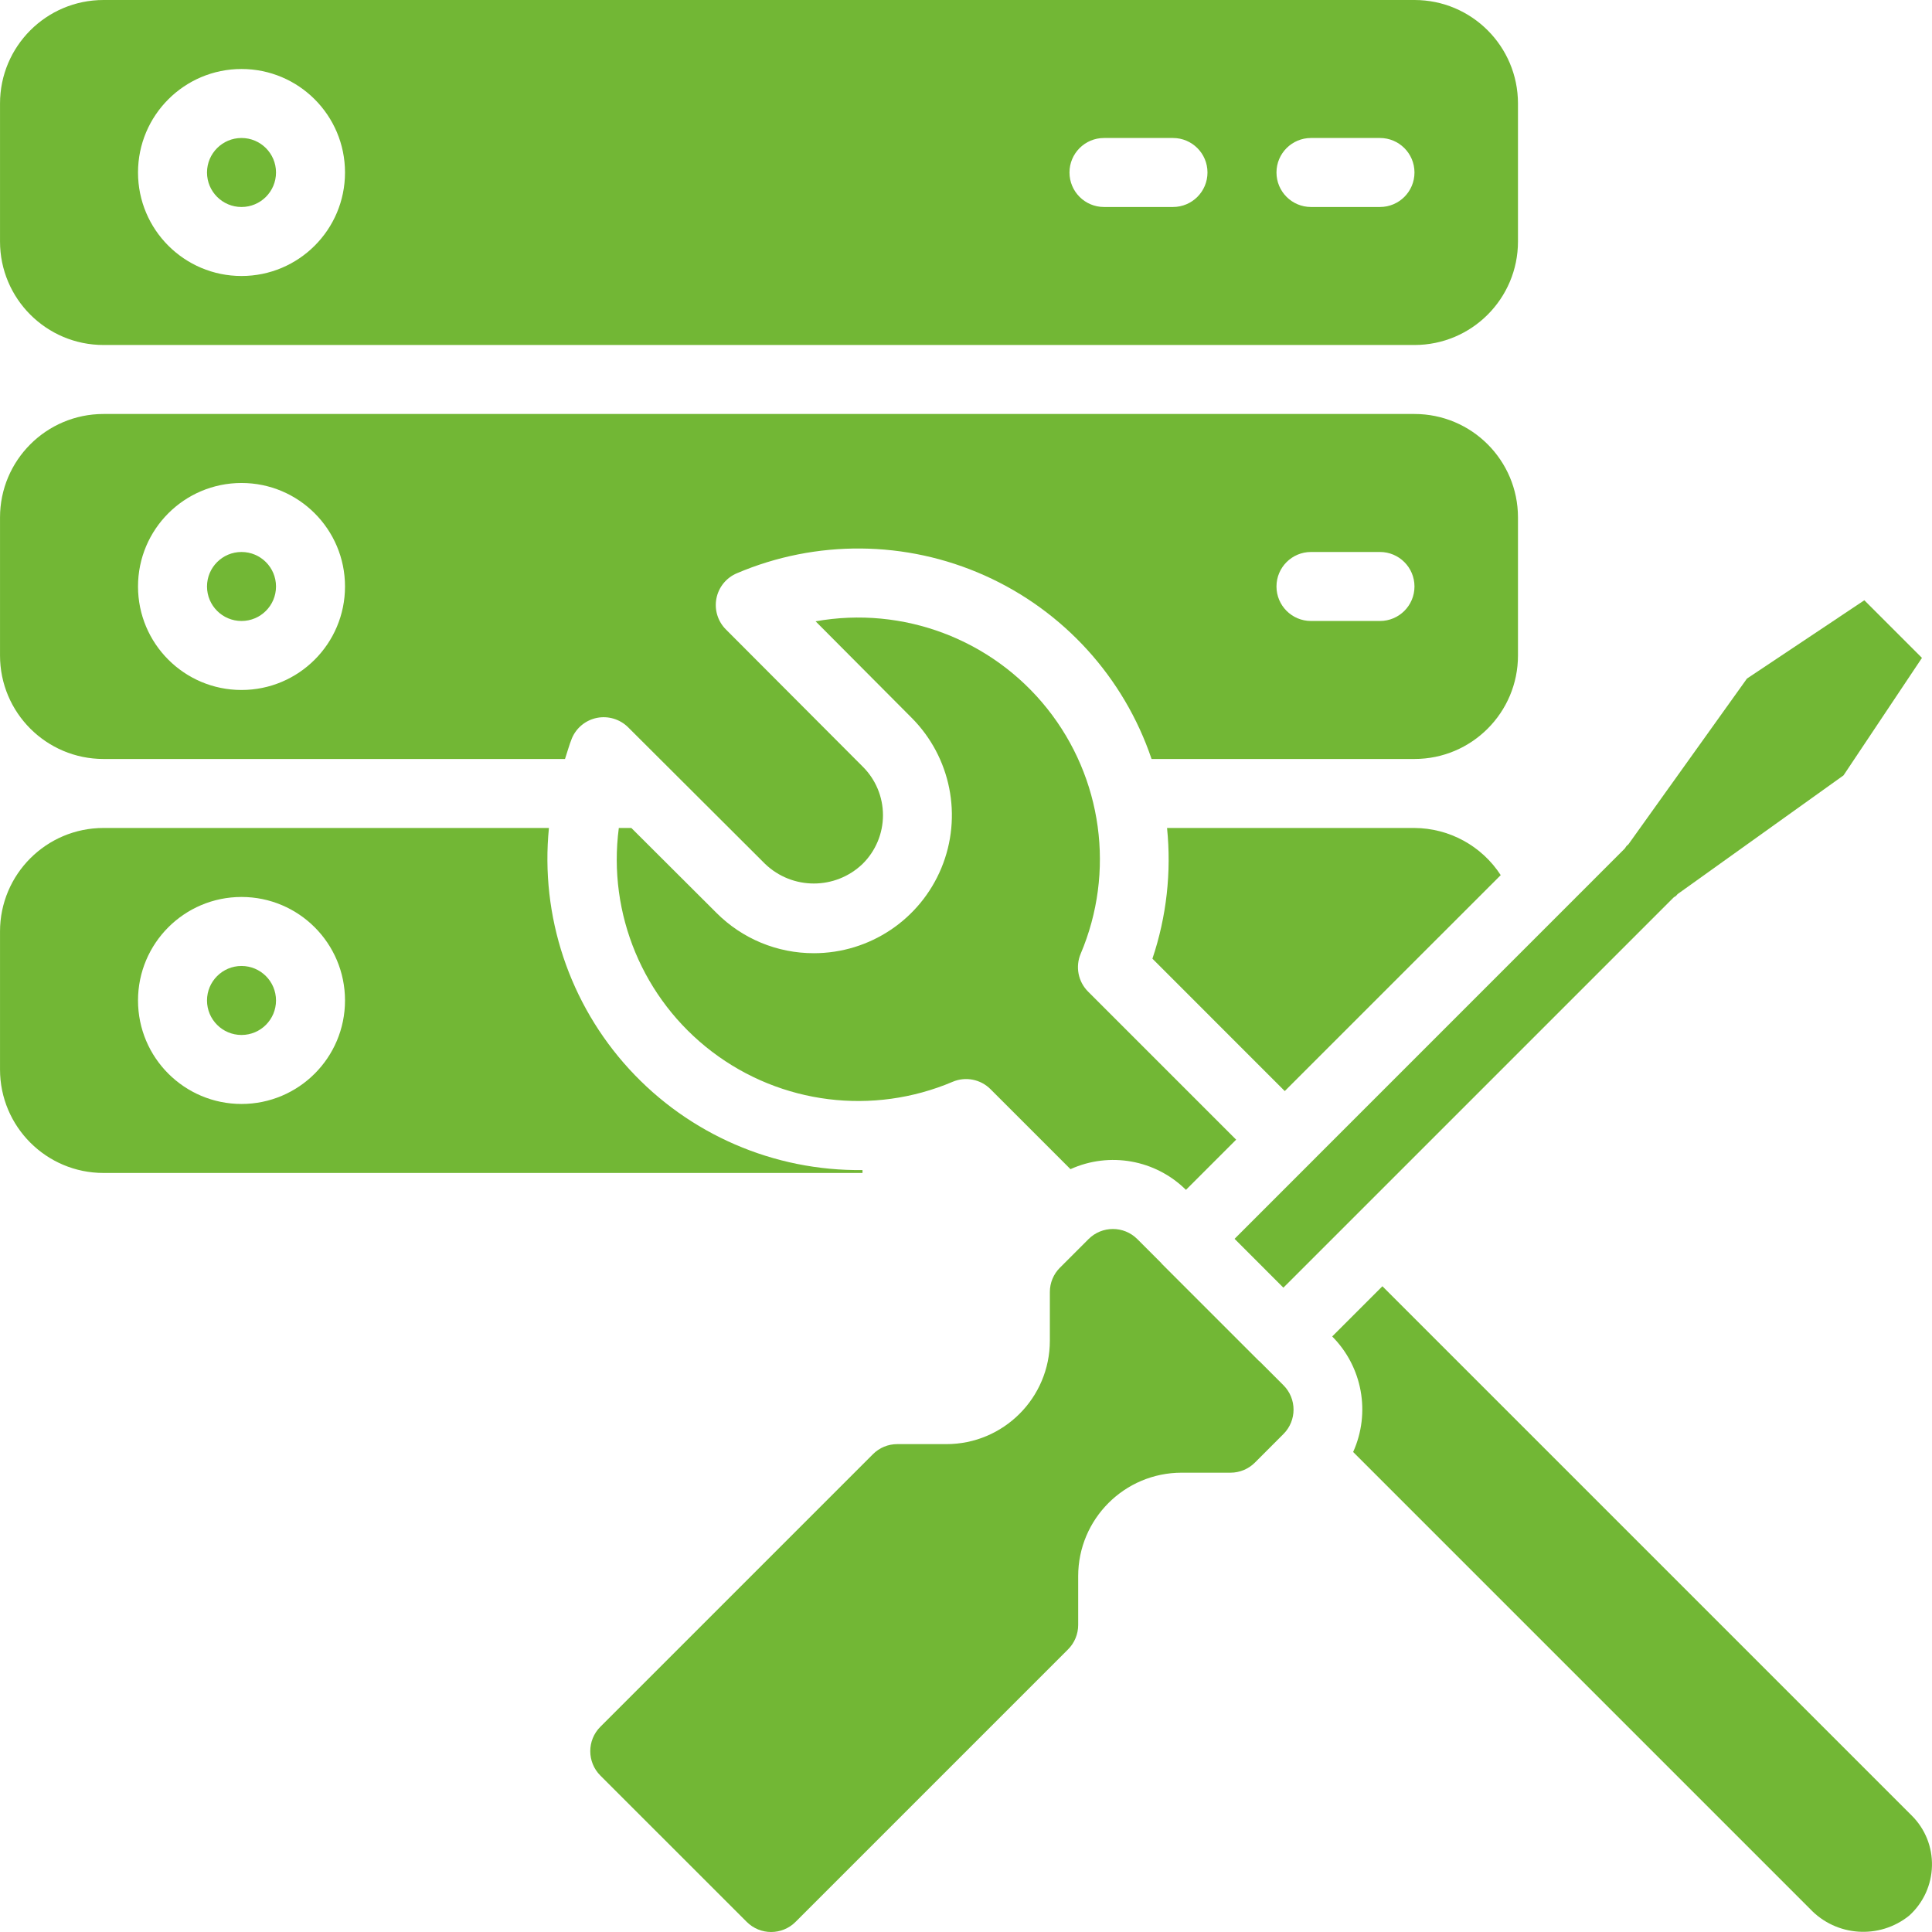
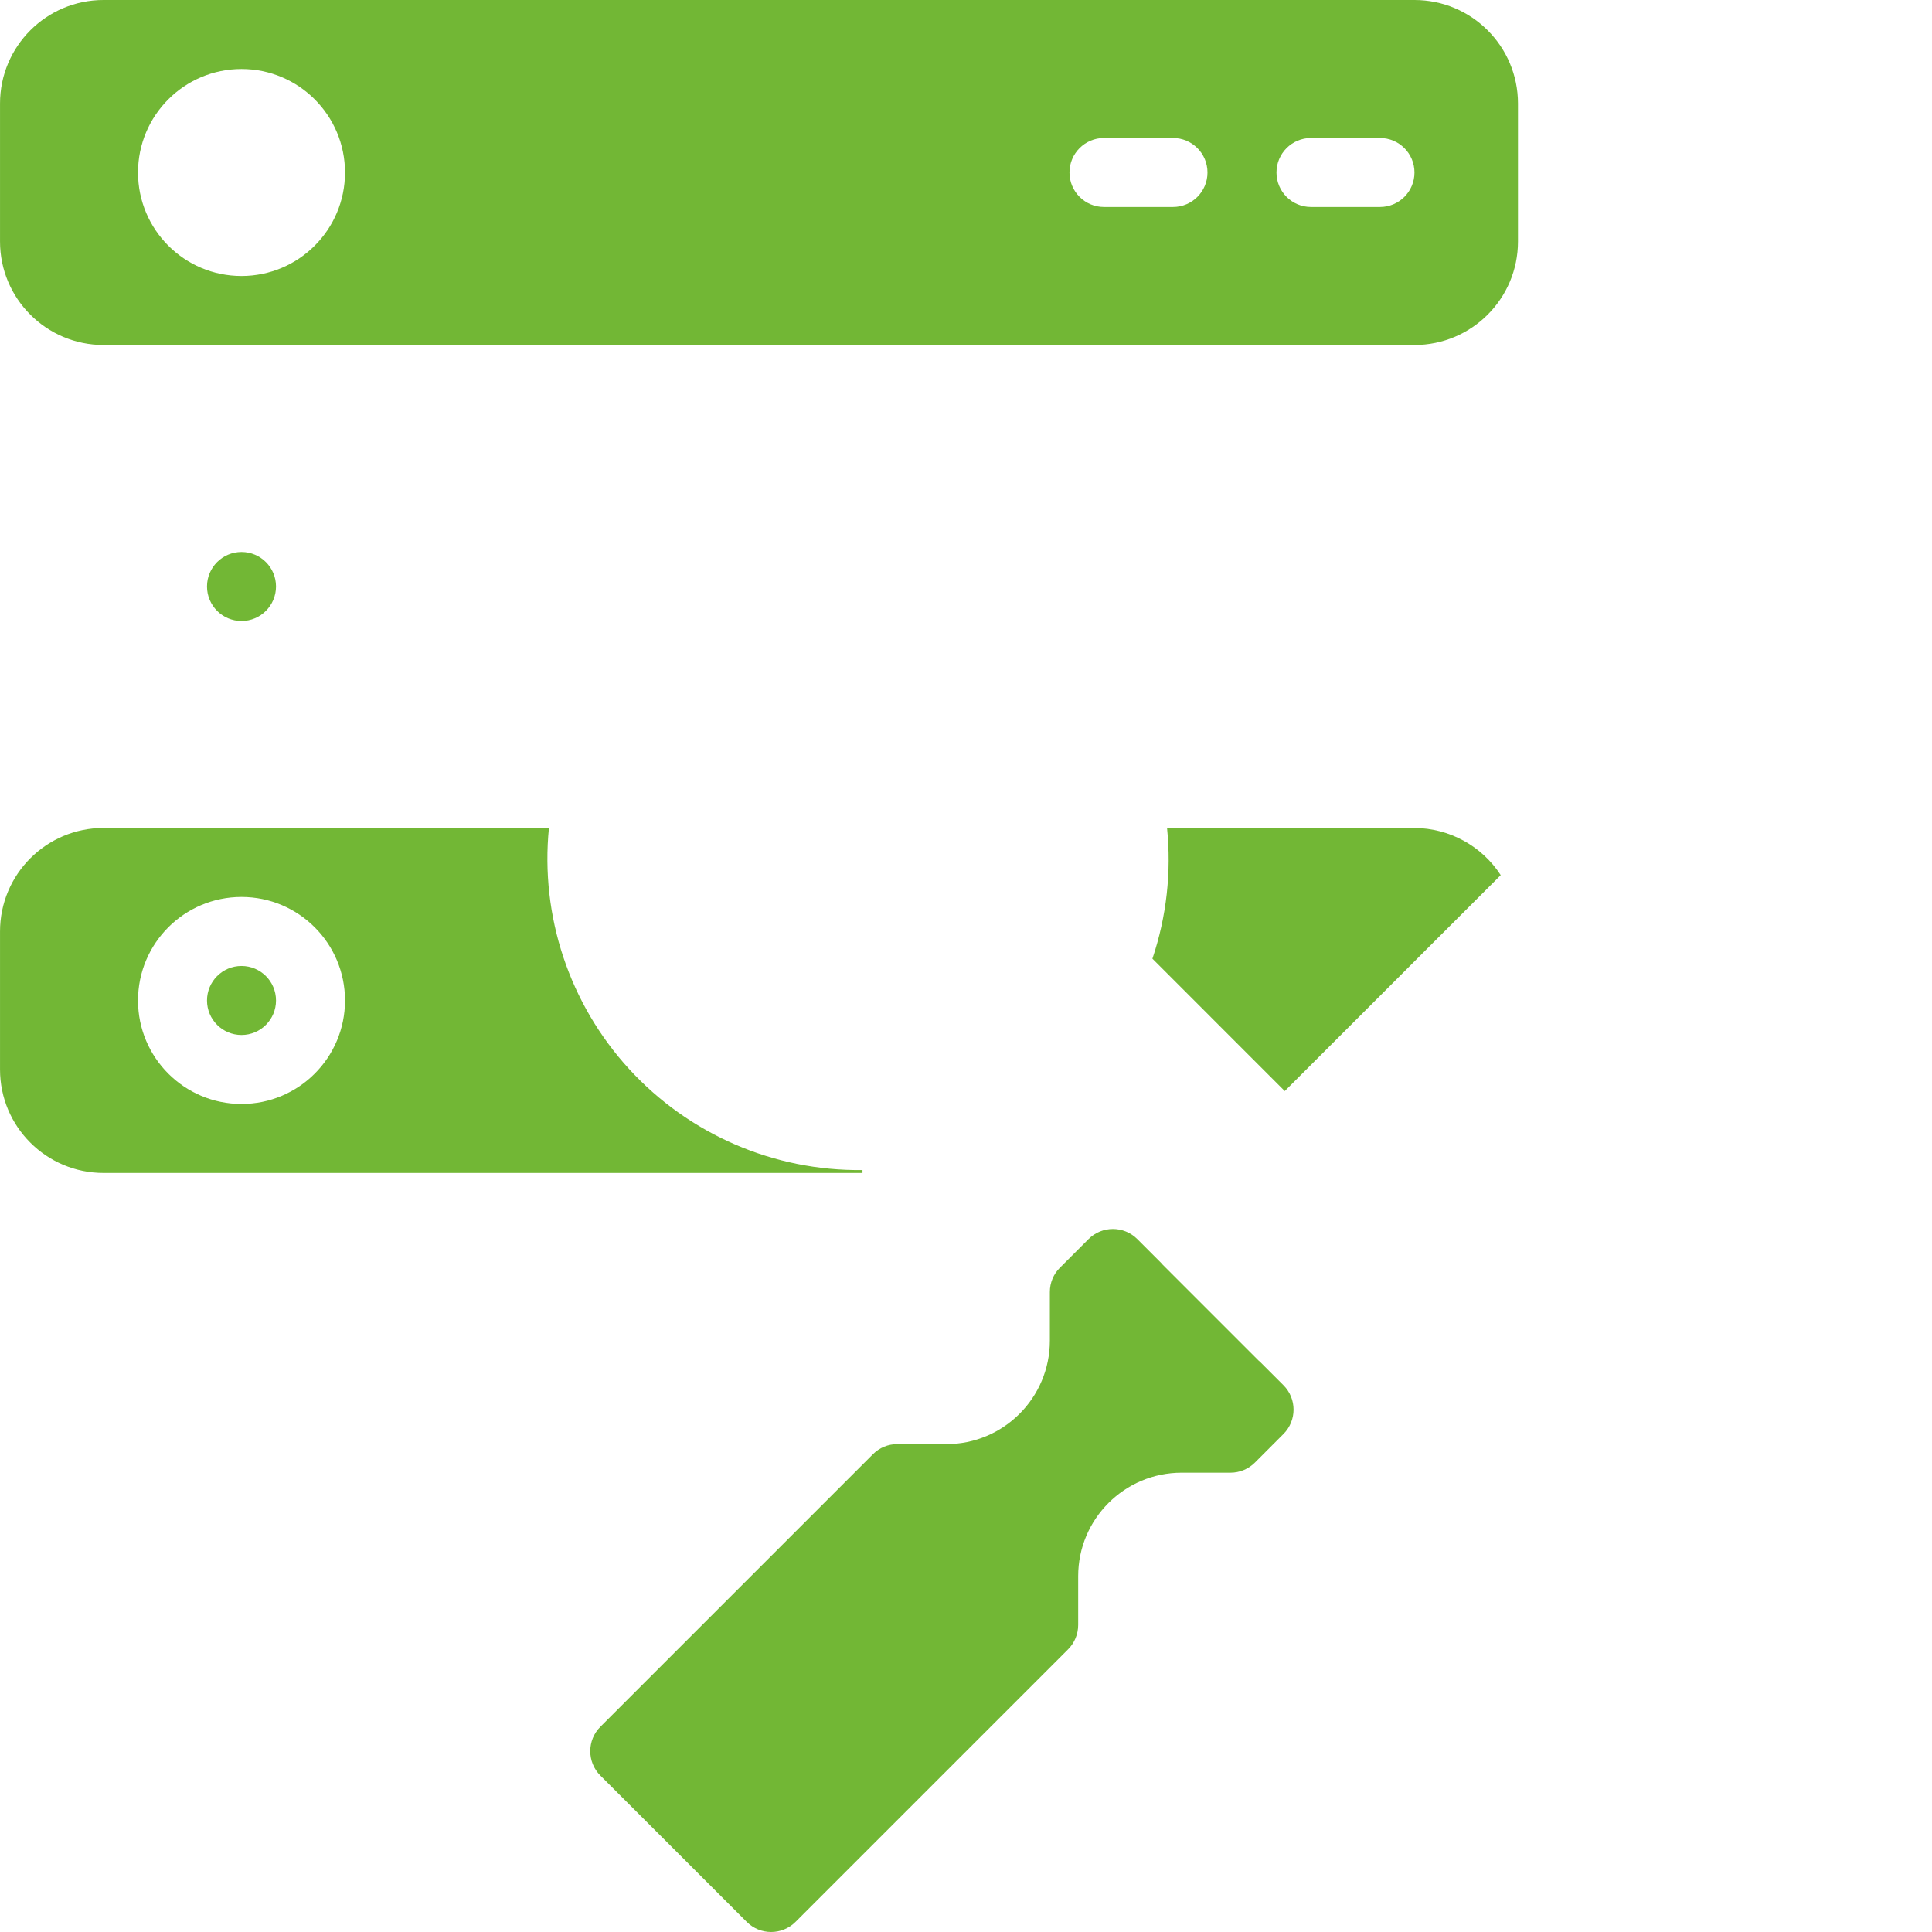
<svg xmlns="http://www.w3.org/2000/svg" version="1.1" id="Capa_1" x="0px" y="0px" viewBox="0 0 512.016 512.016" style="enable-background:new 0 0 512.016 512.016;" xml:space="preserve" width="512px" height="512px" class="">
  <g>
    <g>
      <g>
        <g>
          <circle cx="64.005" cy="155.429" r="9.143" data-original="#000000" class="active-path" data-old_color="#D30404" fill="#72b735" />
-           <circle cx="64.005" cy="45.714" r="9.143" data-original="#000000" class="active-path" data-old_color="#D30404" fill="#72b735" />
          <path d="M340.485,289.152l57.234-57.225c-5.028-7.749-13.62-12.447-22.857-12.498H309.29c1.19,11.692-0.131,23.503-3.877,34.642     L340.485,289.152z" data-original="#000000" class="active-path" data-old_color="#D30404" fill="#72b735" />
          <path d="M27.434,91.429h347.429c15.148,0,27.429-12.28,27.429-27.429V27.429C402.291,12.28,390.011,0,374.863,0H27.434     C12.286,0,0.005,12.28,0.005,27.429V64C0.005,79.148,12.286,91.429,27.434,91.429z M347.434,36.571h18.286     c5.049,0,9.143,4.093,9.143,9.143s-4.093,9.143-9.143,9.143h-18.286c-5.049,0-9.143-4.093-9.143-9.143     S342.384,36.571,347.434,36.571z M292.577,36.571h18.286c5.049,0,9.143,4.093,9.143,9.143s-4.093,9.143-9.143,9.143h-18.286     c-5.049,0-9.143-4.093-9.143-9.143S287.527,36.571,292.577,36.571z M64.005,18.286c15.148,0,27.429,12.28,27.429,27.429     s-12.28,27.429-27.429,27.429s-27.429-12.28-27.429-27.429S48.857,18.286,64.005,18.286z" data-original="#000000" class="active-path" data-old_color="#D30404" fill="#72b735" />
-           <path d="M215.685,252.617c-9.702,0.018-19.008-3.843-25.847-10.725l-22.519-22.464h-3.319c-3,22.769,6.43,45.4,24.71,59.302     c18.28,13.902,42.607,16.944,63.748,7.971c3.439-1.462,7.421-0.683,10.057,1.966l21.184,21.184     c10.352-4.687,22.522-2.505,30.601,5.486l13.303-13.303l-39.25-39.25c-2.626-2.629-3.4-6.587-1.957-10.011     c9.195-21.647,5.789-46.592-8.872-64.983c-14.661-18.39-38.221-27.268-61.373-23.127l25.39,25.509     c10.469,10.457,13.605,26.193,7.944,39.865S230.483,252.621,215.685,252.617z" data-original="#000000" class="active-path" data-old_color="#D30404" fill="#72b735" />
-           <path d="M340.12,341.257l19.758-19.749l83.648-83.648c0.192-0.183,0.43-0.247,0.631-0.421s0.302-0.393,0.521-0.549l43.886-31.397     l20.791-31.141l-15.269-15.269l-31.113,20.754l-31.387,43.886c-0.155,0.21-0.393,0.311-0.558,0.512     c-0.126,0.219-0.267,0.43-0.421,0.631L327.183,328.311L340.12,341.257z" data-original="#000000" class="active-path" data-old_color="#D30404" fill="#72b735" />
-           <path d="M506.648,481.161L366.36,340.882l-13.303,13.303c8.021,8.068,10.229,20.25,5.55,30.62l121.097,121.097     c6.954,7.351,18.389,8.123,26.267,1.774c3.747-3.38,5.931-8.157,6.034-13.202C512.13,489.487,510.191,484.671,506.648,481.161z" data-original="#000000" class="active-path" data-old_color="#D30404" fill="#72b735" />
-           <path d="M27.434,201.143h122.304c0.622-1.829,1.088-3.657,1.829-5.486c1.184-2.8,3.682-4.829,6.665-5.413     c2.987-0.579,6.067,0.356,8.229,2.496l36.297,36.206c7.221,6.933,18.626,6.933,25.847,0c3.455-3.406,5.4-8.054,5.4-12.905     s-1.945-9.5-5.4-12.905l-36.242-36.334c-2.145-2.153-3.081-5.231-2.496-8.213c0.585-2.982,2.613-5.479,5.413-6.662     c21.029-8.958,44.842-8.74,65.703,0.601c20.862,9.342,36.882,26.961,44.203,48.615h69.678c15.148,0,27.429-12.28,27.429-27.429     v-36.571c0-15.148-12.28-27.429-27.429-27.429H27.434c-15.148,0-27.429,12.28-27.429,27.429v36.571     C0.005,188.863,12.286,201.143,27.434,201.143z M347.434,146.286h18.286c5.049,0,9.143,4.093,9.143,9.143     s-4.093,9.143-9.143,9.143h-18.286c-5.049,0-9.143-4.093-9.143-9.143S342.384,146.286,347.434,146.286z M64.005,128     c15.148,0,27.429,12.28,27.429,27.429s-12.28,27.429-27.429,27.429s-27.429-12.28-27.429-27.429S48.857,128,64.005,128z" data-original="#000000" class="active-path" data-old_color="#D30404" fill="#72b735" />
          <circle cx="64.005" cy="265.143" r="9.143" data-original="#000000" class="active-path" data-old_color="#D30404" fill="#72b735" />
          <path d="M228.577,310.089c-23.474,0.284-45.958-9.445-61.82-26.751c-15.862-17.306-23.602-40.549-21.279-63.91H27.434     c-15.148,0-27.429,12.28-27.429,27.429v36.571c0,15.148,12.28,27.429,27.429,27.429h201.143V310.089z M64.005,292.571     c-15.148,0-27.429-12.28-27.429-27.429s12.28-27.429,27.429-27.429s27.429,12.28,27.429,27.429S79.154,292.571,64.005,292.571z" data-original="#000000" class="active-path" data-old_color="#D30404" fill="#72b735" />
          <path d="M333.738,360.713h-0.055l-25.874-25.874v-0.055l-6.4-6.4c-3.57-3.569-9.358-3.569-12.928,0l-7.57,7.57     c-1.721,1.71-2.685,4.038-2.679,6.464v12.873c0,15.148-12.28,27.429-27.429,27.429h-13.001c-2.427-0.01-4.756,0.956-6.464,2.679     l-72.229,72.229c-3.569,3.57-3.569,9.358,0,12.928l38.793,38.784c3.57,3.569,9.358,3.569,12.928,0l72.229-72.229     c1.715-1.714,2.678-4.039,2.679-6.464v-12.928c0-15.148,12.28-27.429,27.429-27.429h12.937c2.423,0.002,4.748-0.958,6.464-2.67     l7.57-7.579c3.569-3.57,3.569-9.358,0-12.928L333.738,360.713z" data-original="#000000" class="active-path" data-old_color="#D30404" fill="#72b735" />
        </g>
      </g>
    </g>
  </g>
</svg>